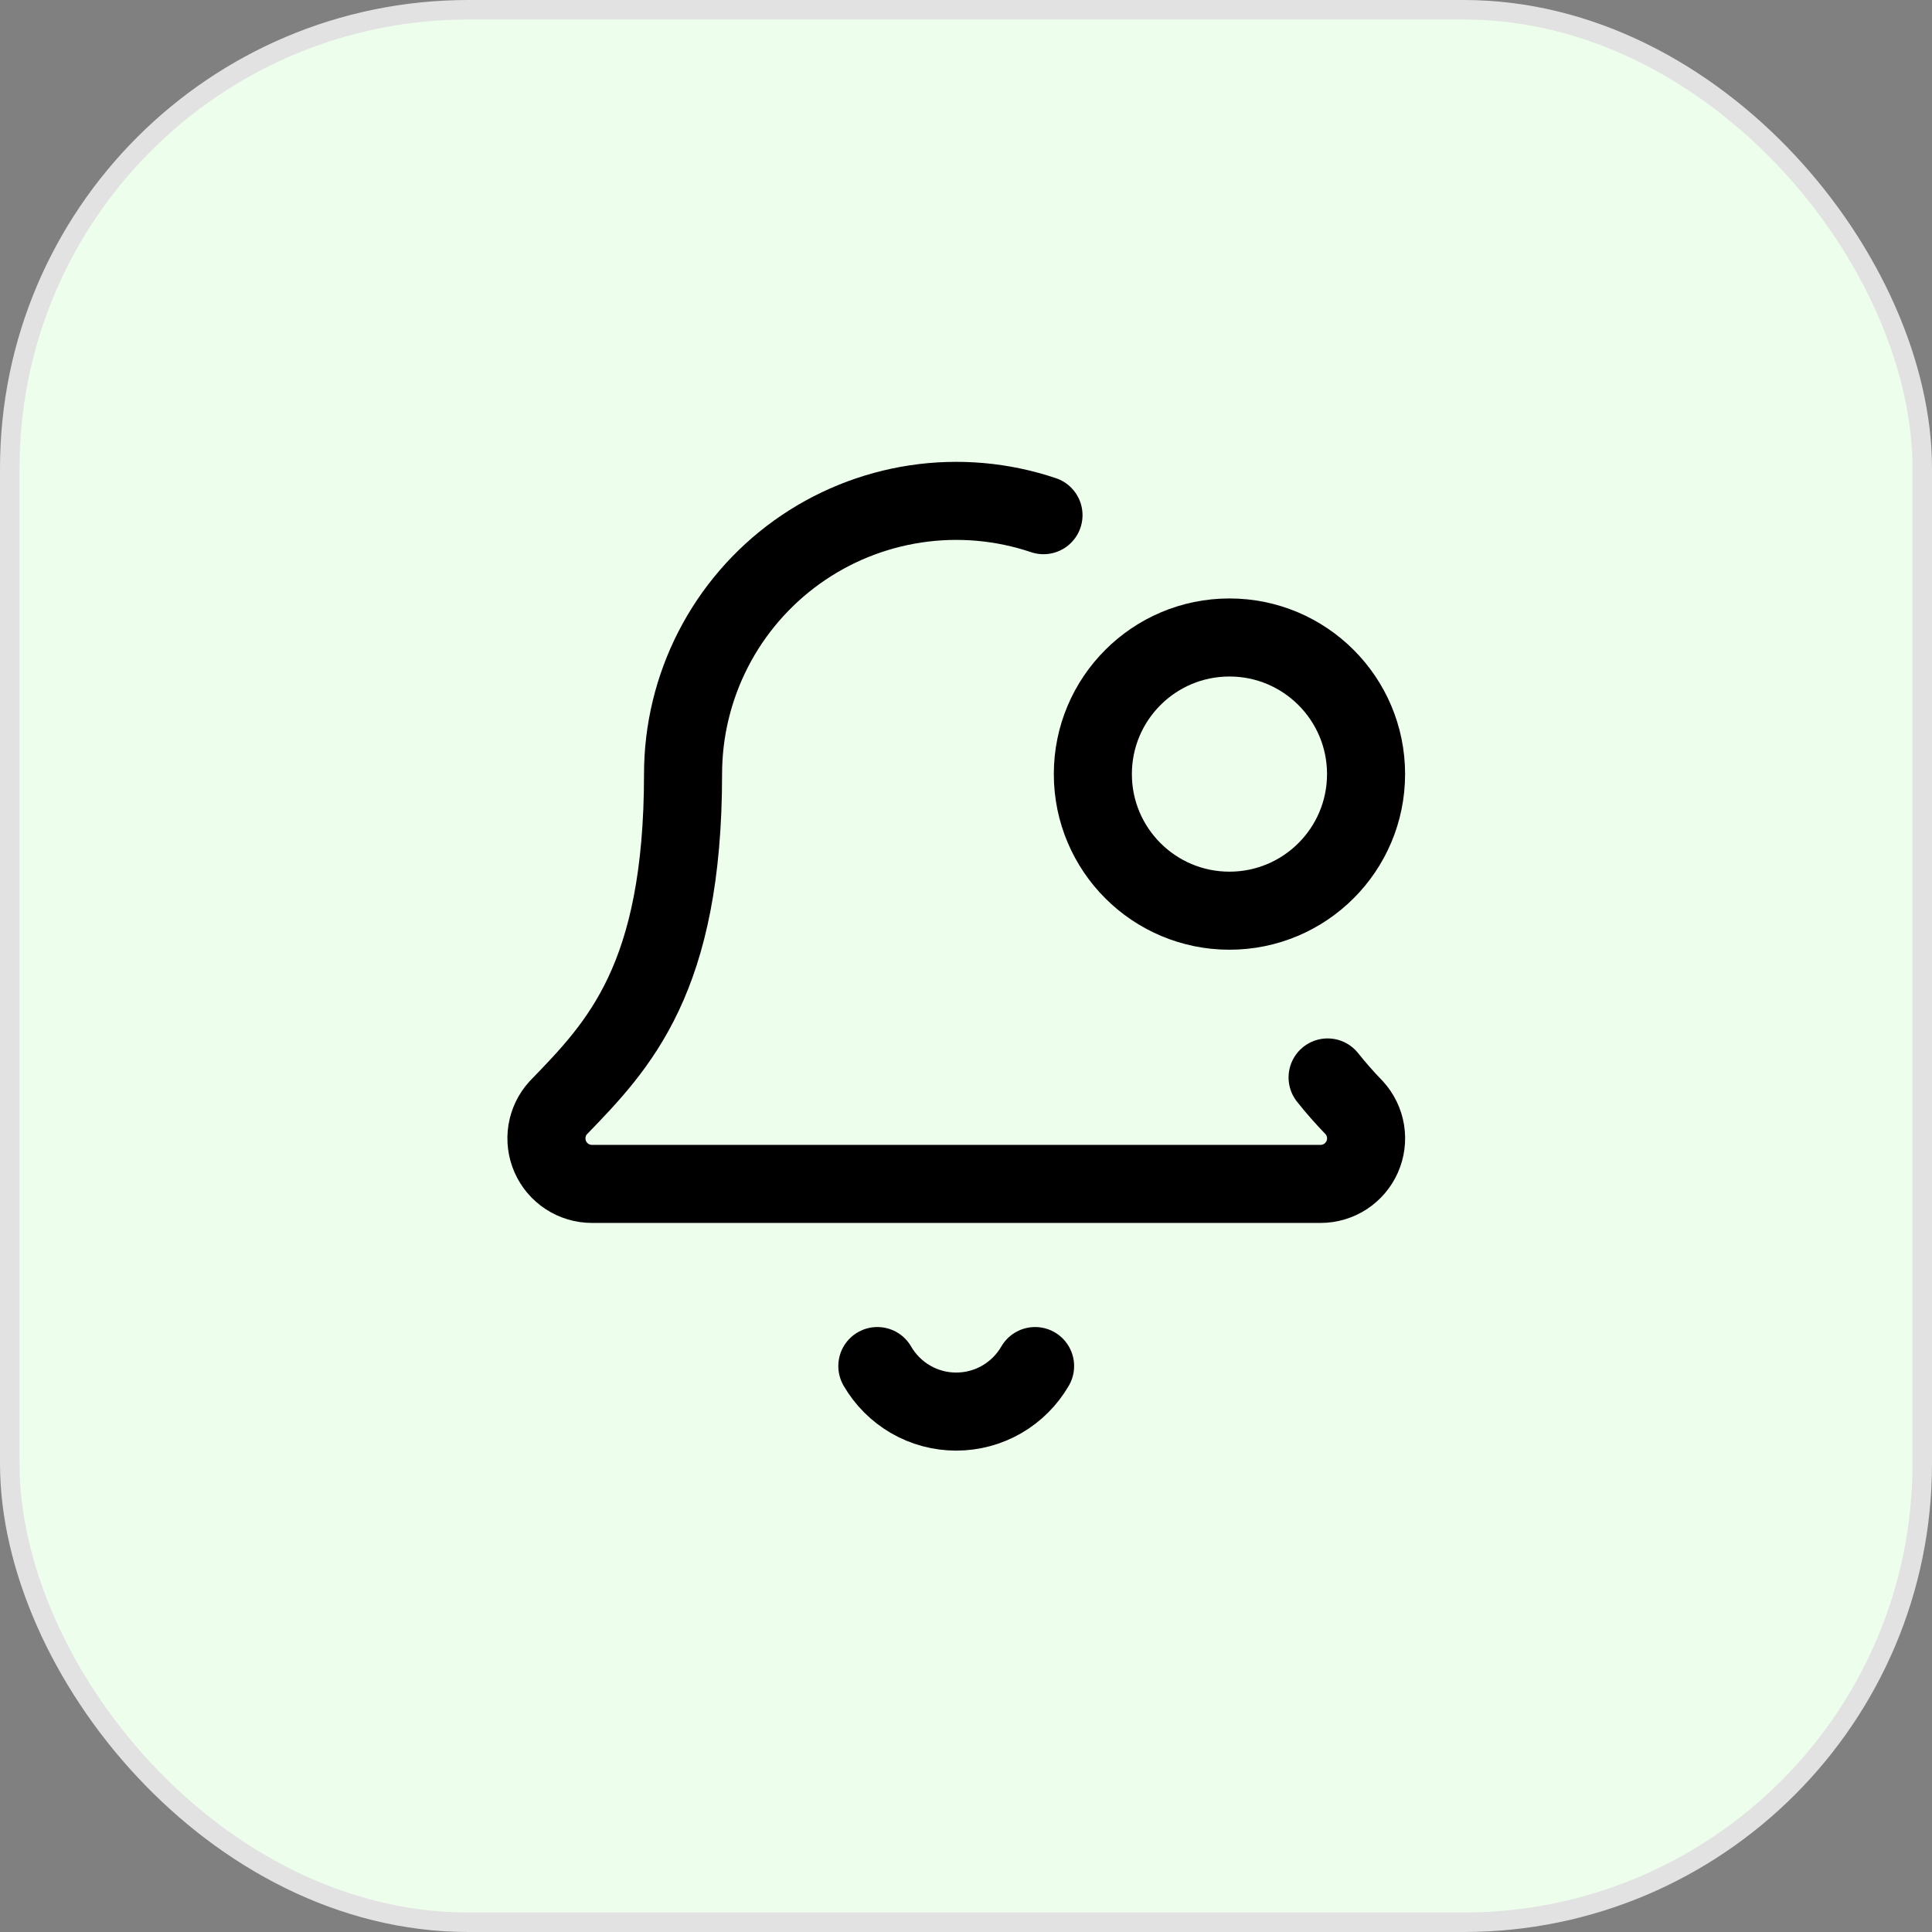
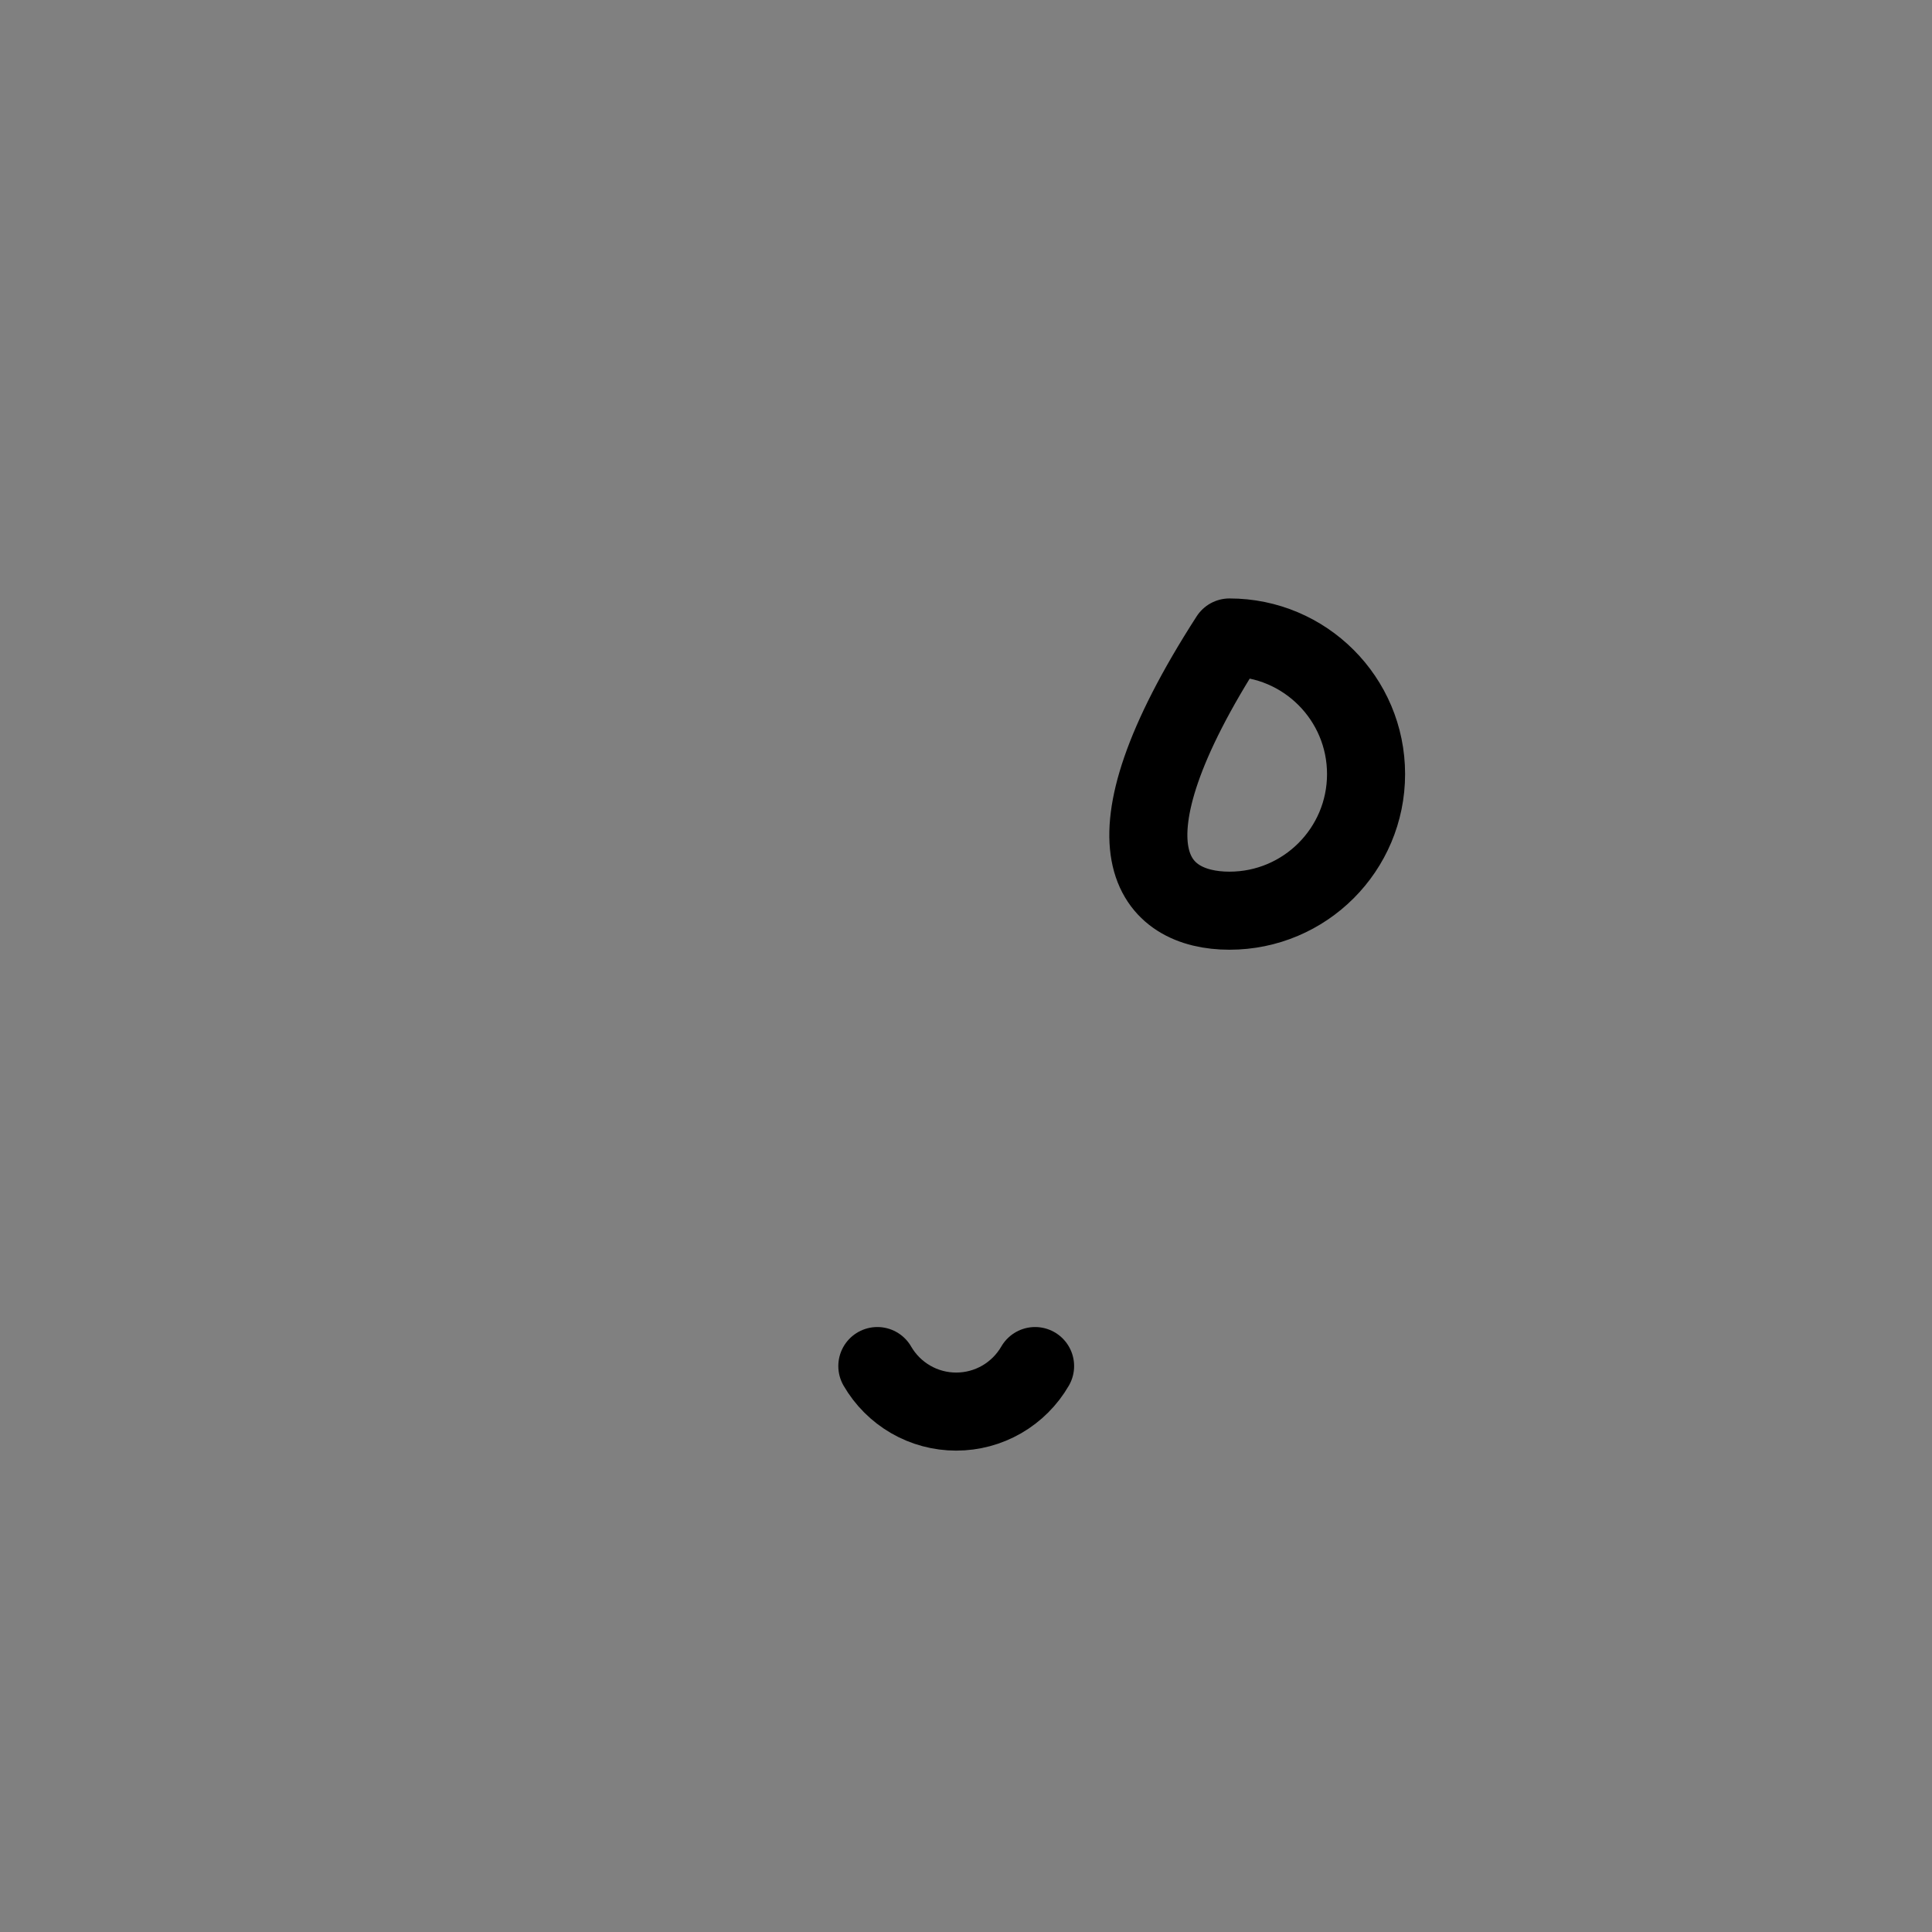
<svg xmlns="http://www.w3.org/2000/svg" width="99" height="99" viewBox="0 0 99 99" fill="none">
  <rect x="0" y="0" width="99" height="99" fill="#808080" stroke="none" />
-   <rect x="0.5" y="0.5" width="98" height="98" rx="23.5" fill="#EEFEED" stroke="#E2E2E2" />
  <path d="M44.957 70C45.367 70.709 45.956 71.298 46.665 71.708C47.374 72.118 48.179 72.333 48.998 72.333C49.818 72.333 50.622 72.118 51.332 71.708C52.041 71.298 52.63 70.709 53.04 70" stroke="black" stroke-width="4" stroke-linecap="round" stroke-linejoin="round" />
-   <path d="M53.471 26.399C51.366 25.689 49.121 25.491 46.923 25.821C44.726 26.151 42.638 26.999 40.833 28.295C39.029 29.592 37.558 31.299 36.544 33.276C35.53 35.254 35.001 37.444 35.001 39.666C35.001 50.164 31.709 53.564 28.608 56.763C28.303 57.097 28.103 57.513 28.03 57.959C27.958 58.406 28.017 58.863 28.199 59.277C28.382 59.69 28.681 60.042 29.061 60.289C29.439 60.535 29.882 60.666 30.334 60.666H67.668C68.12 60.666 68.562 60.535 68.941 60.289C69.32 60.042 69.619 59.69 69.802 59.277C69.985 58.863 70.044 58.406 69.972 57.959C69.899 57.513 69.698 57.097 69.394 56.763C68.914 56.268 68.458 55.75 68.029 55.211" stroke="black" stroke-width="4" stroke-linecap="round" stroke-linejoin="round" />
-   <path d="M63 46.666C66.866 46.666 70 43.532 70 39.666C70 35.8 66.866 32.666 63 32.666C59.134 32.666 56 35.8 56 39.666C56 43.532 59.134 46.666 63 46.666Z" stroke="black" stroke-width="4" stroke-linecap="round" stroke-linejoin="round" />
+   <path d="M63 46.666C66.866 46.666 70 43.532 70 39.666C70 35.8 66.866 32.666 63 32.666C56 43.532 59.134 46.666 63 46.666Z" stroke="black" stroke-width="4" stroke-linecap="round" stroke-linejoin="round" />
</svg>